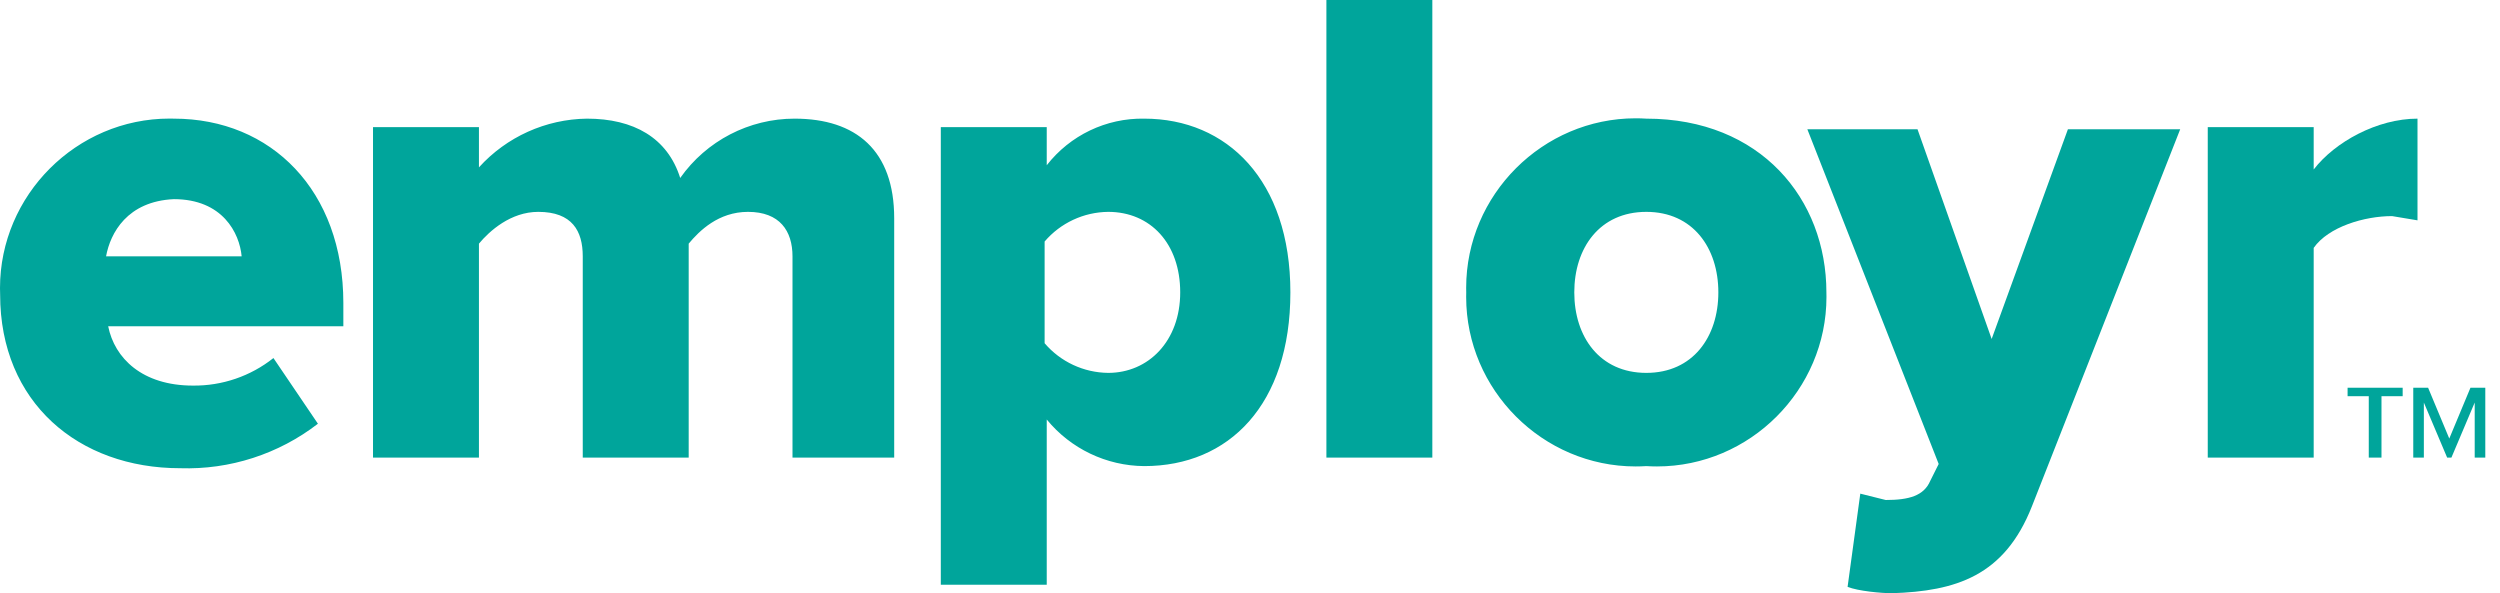
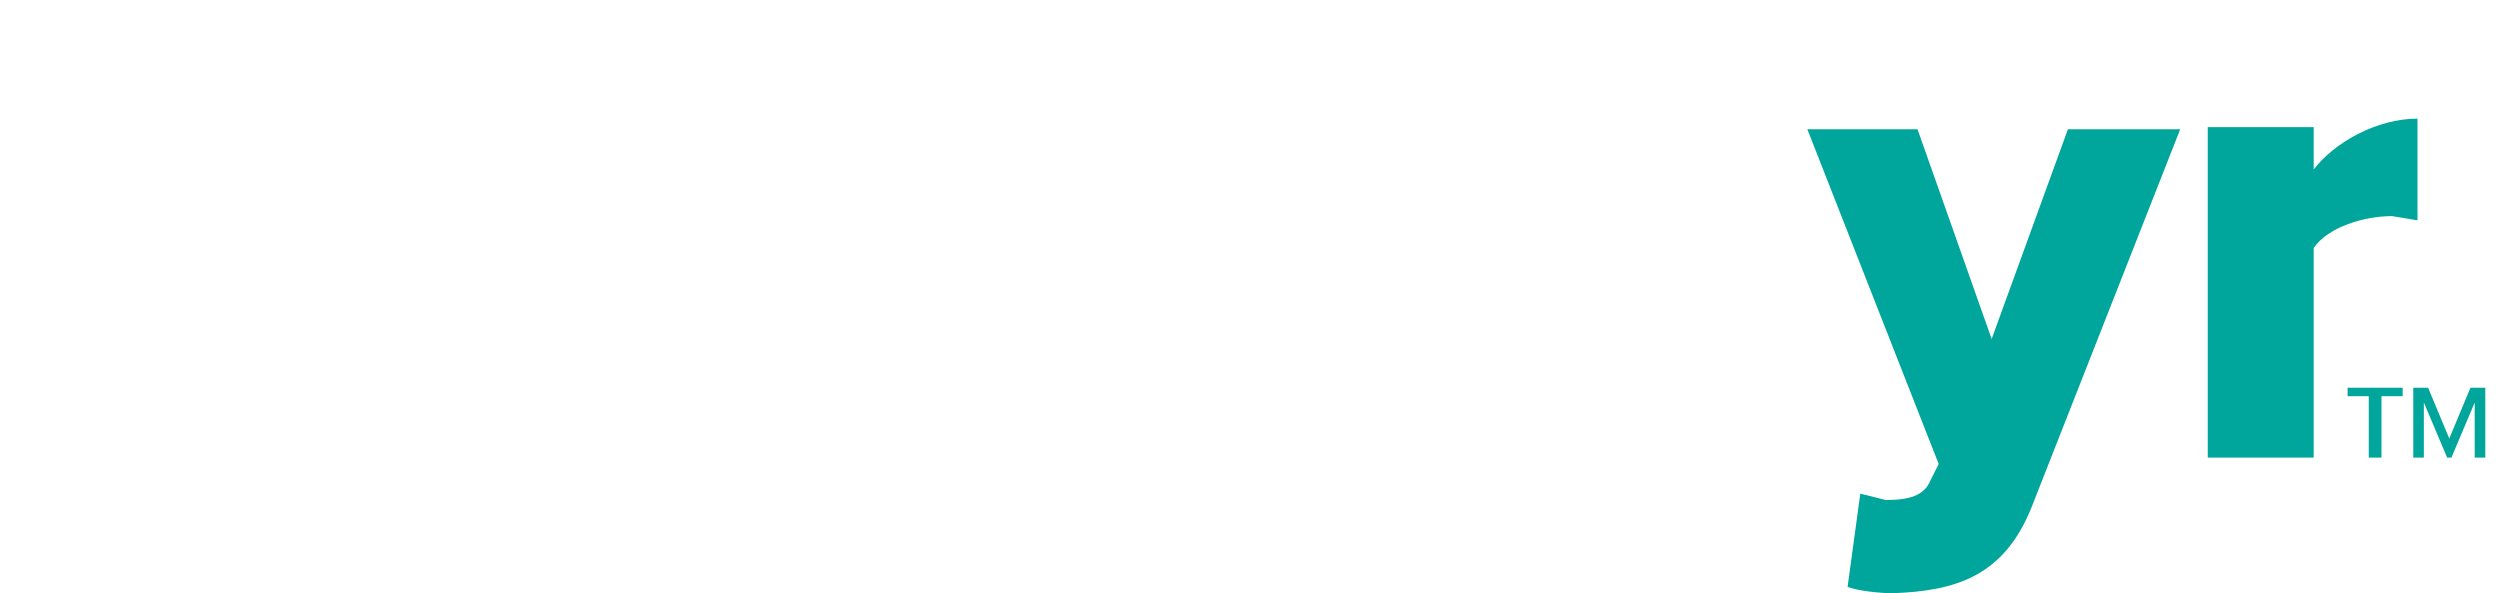
<svg xmlns="http://www.w3.org/2000/svg" width="100%" height="100%" viewBox="0 0 118 28" version="1.1" xml:space="preserve" style="fill-rule:evenodd;clip-rule:evenodd;stroke-linejoin:round;stroke-miterlimit:2;">
  <g transform="matrix(1,0,0,1,-239.394,-407)">
-     <path d="M247.6,412.6C252.2,412.6 255.6,416 255.6,421.3L255.6,422.4L244.5,422.4C244.8,423.9 246.1,425.2 248.5,425.2C249.878,425.216 251.221,424.757 252.3,423.9L254.4,427C252.543,428.433 250.244,429.176 247.9,429.1C243.1,429.1 239.4,426 239.4,420.9C239.396,420.799 239.394,420.698 239.394,420.597C239.394,416.209 243.006,412.597 247.394,412.597C247.463,412.597 247.531,412.598 247.6,412.6ZM244.4,419.1L250.8,419.1C250.7,418 249.9,416.4 247.6,416.4C245.4,416.5 244.6,418 244.4,419.1ZM276.8,428.6L276.8,419.1C276.8,417.9 276.2,417 274.7,417C273.3,417 272.4,417.9 271.9,418.5L271.9,428.6L266.9,428.6L266.9,419.1C266.9,417.9 266.4,417 264.8,417C263.5,417 262.5,417.9 262,418.5L262,428.6L257,428.6L257,413L262,413L262,414.9C263.306,413.458 265.155,412.624 267.1,412.6C269.3,412.6 270.9,413.5 271.5,415.4C272.736,413.645 274.753,412.599 276.9,412.6C279.8,412.6 281.6,414.1 281.6,417.3L281.6,428.6L276.8,428.6ZM288.8,434.6L283.8,434.6L283.8,413L288.8,413L288.8,414.8C289.901,413.385 291.607,412.568 293.4,412.6C297.3,412.6 300.3,415.5 300.3,420.8C300.3,426.1 297.4,429 293.4,429C291.617,428.987 289.929,428.18 288.8,426.8L288.8,434.6ZM291.7,417C290.545,417.012 289.45,417.522 288.7,418.4L288.7,423.2C289.45,424.078 290.545,424.588 291.7,424.6C293.6,424.6 295.1,423.1 295.1,420.8C295.1,418.5 293.7,417 291.7,417ZM302,428.6L302,407L307,407L307,428.6L302,428.6ZM308.6,420.8C308.598,420.728 308.597,420.656 308.597,420.584C308.597,416.196 312.208,412.584 316.597,412.584C316.765,412.584 316.933,412.589 317.1,412.6C322.5,412.6 325.6,416.4 325.6,420.8C325.602,420.872 325.603,420.944 325.603,421.016C325.603,425.404 321.992,429.016 317.603,429.016C317.435,429.016 317.267,429.011 317.1,429C316.933,429.011 316.765,429.016 316.597,429.016C312.208,429.016 308.597,425.404 308.597,421.016C308.597,420.944 308.598,420.872 308.6,420.8ZM320.5,420.8C320.5,418.7 319.3,417 317.1,417C314.9,417 313.7,418.7 313.7,420.8C313.7,422.9 314.9,424.6 317.1,424.6C319.3,424.6 320.5,422.9 320.5,420.8Z" style="fill:rgb(0,165,155);fill-rule:nonzero;" />
-     <path d="M327.2,430.3L328.4,430.6C329.5,430.6 330.2,430.4 330.5,429.7L330.9,428.9L324.7,413.1L329.9,413.1L333.4,423L337,413.1L342.3,413.1L335.3,430.9C334,434.2 331.7,434.9 328.7,435C328.2,435 327.1,434.9 326.6,434.7L327.2,430.3ZM343.6,428.6L343.6,413L348.6,413L348.6,415C349.6,413.7 351.6,412.6 353.5,412.6L353.5,417.4L352.3,417.2C351,417.2 349.3,417.7 348.6,418.7L348.6,428.6L343.6,428.6ZM351.2,428.6L351.2,425.7L350.2,425.7L350.2,425.3L352.8,425.3L352.8,425.7L351.8,425.7L351.8,428.6L351.2,428.6ZM356.2,428.6L356.2,426L355.1,428.6L354.9,428.6L353.8,426L353.8,428.6L353.3,428.6L353.3,425.3L354,425.3L355,427.7L356,425.3L356.7,425.3L356.7,428.6L356.2,428.6Z" style="fill:rgb(0,165,155);fill-rule:nonzero;" />
+     <path d="M327.2,430.3L328.4,430.6C329.5,430.6 330.2,430.4 330.5,429.7L330.9,428.9L324.7,413.1L329.9,413.1L333.4,423L337,413.1L342.3,413.1L335.3,430.9C334,434.2 331.7,434.9 328.7,435C328.2,435 327.1,434.9 326.6,434.7L327.2,430.3ZM343.6,428.6L343.6,413L348.6,413L348.6,415C349.6,413.7 351.6,412.6 353.5,412.6L353.5,417.4L352.3,417.2C351,417.2 349.3,417.7 348.6,418.7L348.6,428.6L343.6,428.6M351.2,428.6L351.2,425.7L350.2,425.7L350.2,425.3L352.8,425.3L352.8,425.7L351.8,425.7L351.8,428.6L351.2,428.6ZM356.2,428.6L356.2,426L355.1,428.6L354.9,428.6L353.8,426L353.8,428.6L353.3,428.6L353.3,425.3L354,425.3L355,427.7L356,425.3L356.7,425.3L356.7,428.6L356.2,428.6Z" style="fill:rgb(0,165,155);fill-rule:nonzero;" />
  </g>
</svg>